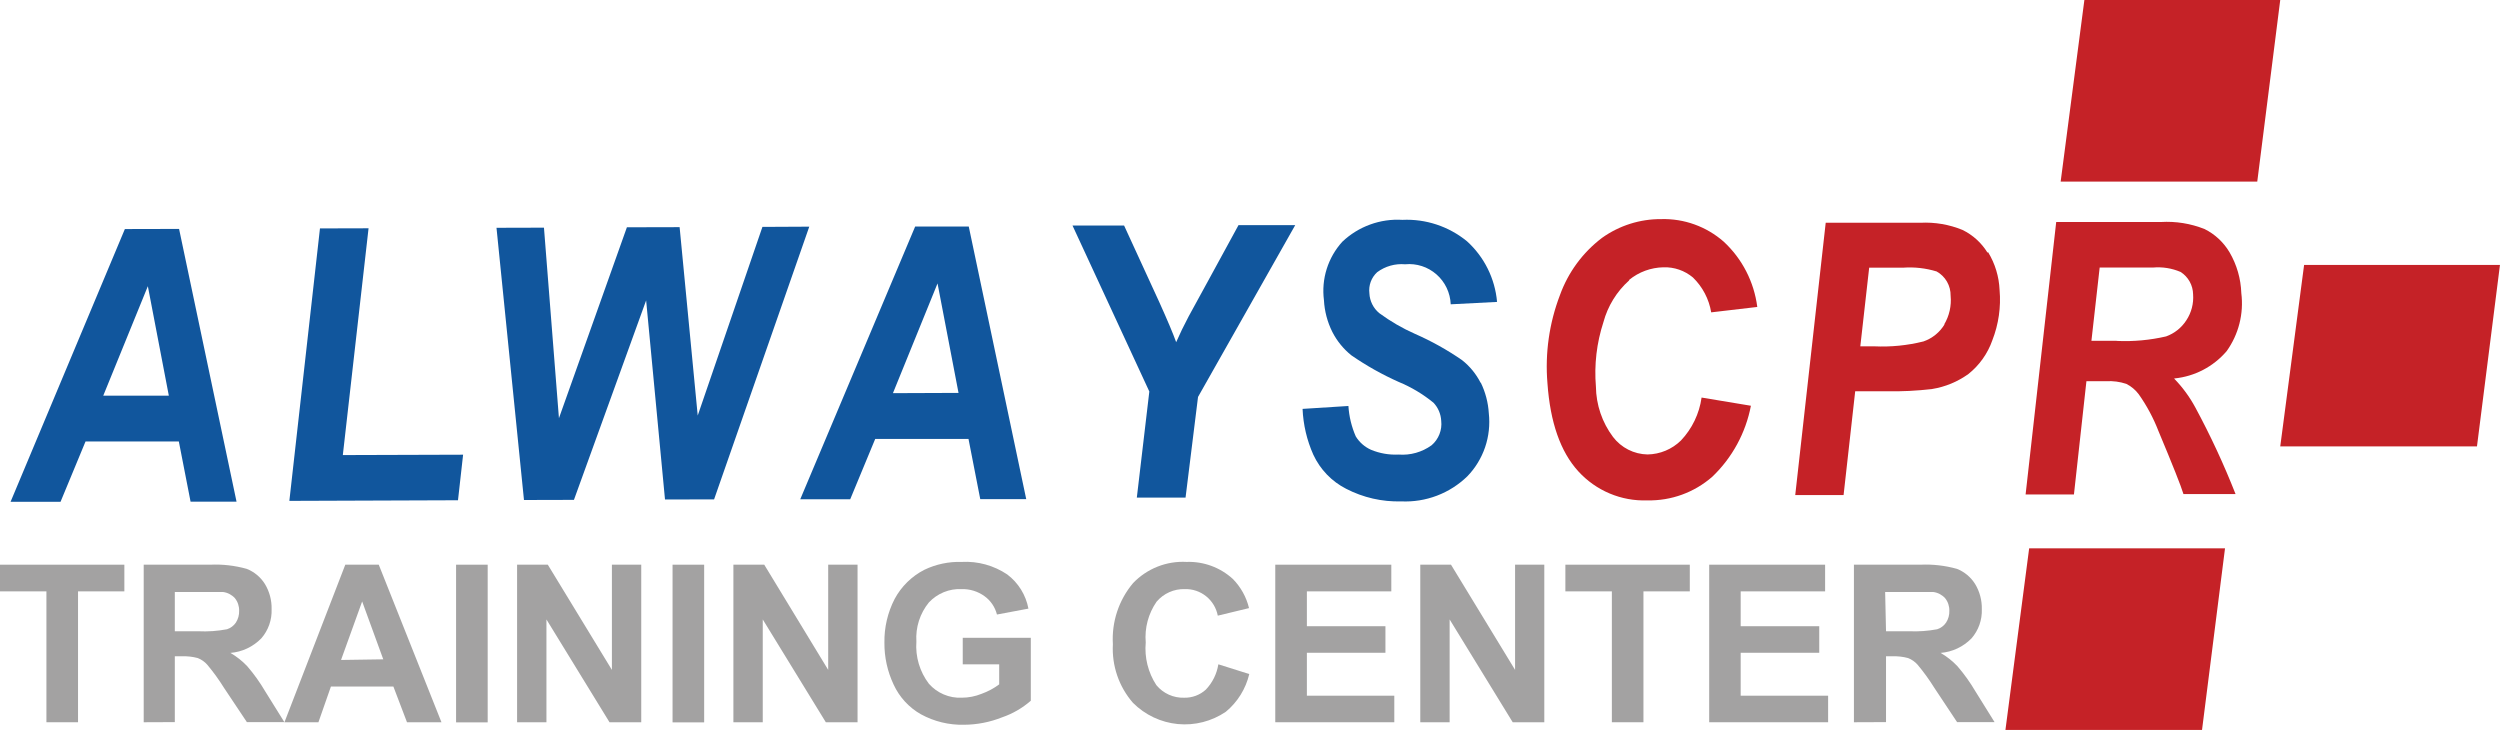
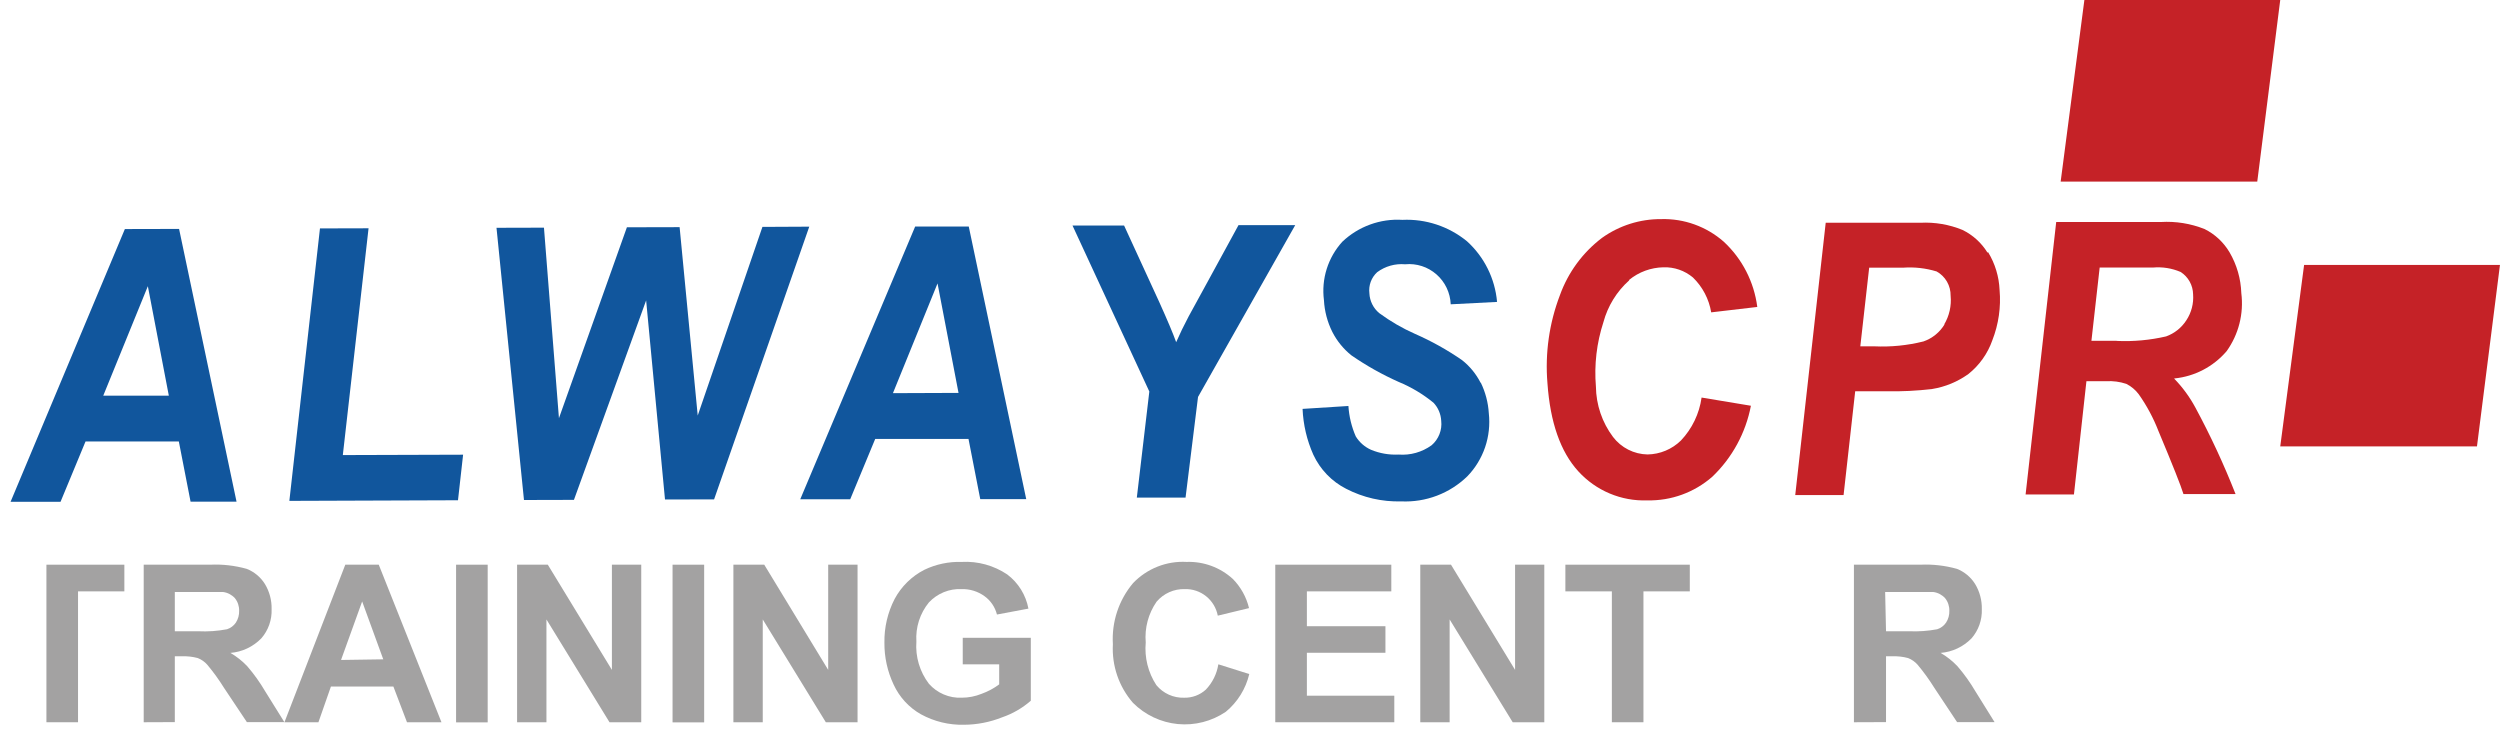
<svg xmlns="http://www.w3.org/2000/svg" width="137" height="40" viewBox="0 0 137 40" fill="none">
  <g clip-path="url(#clip0_1_461)">
    <path d="M8.102 15.683L9.252 21.683H5.658L8.102 15.683ZM6.843 12.552L0.58 27.497H3.318L4.687 24.193H9.8L10.443 27.49H12.962L9.813 12.545L6.843 12.552Z" fill="#11569D" />
    <path d="M20.197 12.51L17.534 12.517L15.857 27.448L25.098 27.414L25.378 24.917L18.787 24.938L20.197 12.51Z" fill="#11569D" />
    <path d="M41.781 12.434L38.235 22.772L37.243 12.448L34.354 12.455L30.63 22.917L29.809 12.476L27.208 12.483L28.714 27.4L31.452 27.393L35.408 16.462L36.442 27.372L39.132 27.366L44.348 12.421L41.781 12.434Z" fill="#11569D" />
    <path d="M50.151 12.414L43.854 27.359H46.592L47.961 24.055H53.074L53.718 27.352H56.237L53.088 12.414H50.151ZM48.933 21.545L51.377 15.531L52.527 21.531L48.933 21.545Z" fill="#11569D" />
    <path d="M66.207 15.386L65.139 17.338C64.879 17.828 64.653 18.297 64.454 18.752C64.29 18.292 63.982 17.561 63.53 16.559L61.6 12.359H58.773L62.983 21.455L62.298 27.269H64.968L65.652 21.752L70.978 12.338H67.87L66.207 15.386Z" fill="#11569D" />
    <path d="M81.142 20.986C80.895 20.497 80.545 20.068 80.115 19.731C79.305 19.172 78.443 18.691 77.542 18.296C76.853 17.991 76.199 17.612 75.591 17.165C75.428 17.033 75.295 16.868 75.201 16.68C75.106 16.492 75.052 16.286 75.043 16.076C75.016 15.863 75.041 15.646 75.115 15.444C75.189 15.242 75.31 15.062 75.468 14.917C75.909 14.589 76.454 14.435 77.001 14.483C77.31 14.452 77.621 14.486 77.917 14.581C78.212 14.676 78.485 14.832 78.719 15.037C78.953 15.242 79.143 15.493 79.277 15.775C79.411 16.057 79.487 16.363 79.499 16.676L82.039 16.545C81.927 15.266 81.337 14.078 80.389 13.22C79.392 12.405 78.133 11.988 76.85 12.048C76.249 12.011 75.647 12.098 75.081 12.305C74.514 12.511 73.996 12.832 73.558 13.248C73.169 13.676 72.878 14.184 72.704 14.736C72.53 15.289 72.478 15.873 72.552 16.448C72.584 17.053 72.74 17.645 73.01 18.186C73.263 18.683 73.618 19.12 74.051 19.469C74.871 20.036 75.742 20.526 76.652 20.931C77.338 21.214 77.979 21.598 78.555 22.069C78.81 22.338 78.96 22.69 78.979 23.062C79.007 23.311 78.973 23.564 78.881 23.797C78.789 24.03 78.642 24.238 78.452 24.4C77.928 24.779 77.288 24.96 76.645 24.91C76.128 24.936 75.611 24.847 75.132 24.648C74.787 24.495 74.496 24.24 74.297 23.917C74.066 23.389 73.929 22.824 73.893 22.248L71.381 22.407C71.417 23.274 71.617 24.126 71.97 24.917C72.345 25.726 72.979 26.384 73.77 26.786C74.703 27.268 75.741 27.506 76.789 27.476C77.455 27.506 78.12 27.4 78.744 27.163C79.368 26.926 79.937 26.563 80.416 26.096C80.852 25.644 81.182 25.1 81.385 24.504C81.587 23.908 81.656 23.274 81.587 22.648C81.552 22.061 81.401 21.486 81.142 20.959" fill="#11569D" />
-     <path d="M2.544 39.579V32.407H-0.002V30.945H6.815V32.407H4.276V39.579H2.544Z" fill="#A3A2A2" />
+     <path d="M2.544 39.579V32.407V30.945H6.815V32.407H4.276V39.579H2.544Z" fill="#A3A2A2" />
    <path d="M7.875 39.579V30.945H11.517C12.191 30.914 12.865 30.991 13.515 31.172C13.928 31.332 14.279 31.623 14.515 32C14.767 32.414 14.895 32.893 14.884 33.379C14.907 33.968 14.704 34.544 14.316 34.986C13.865 35.446 13.265 35.728 12.626 35.779C12.967 35.976 13.279 36.223 13.55 36.51C13.919 36.939 14.249 37.401 14.535 37.889L15.583 39.572H13.529L12.277 37.696C12.001 37.252 11.694 36.828 11.359 36.427C11.217 36.266 11.039 36.141 10.839 36.062C10.556 35.986 10.263 35.953 9.97 35.965H9.58V39.572L7.875 39.579ZM9.58 34.593H10.86C11.389 34.619 11.92 34.582 12.441 34.483C12.639 34.419 12.81 34.29 12.927 34.117C13.05 33.924 13.113 33.698 13.105 33.469C13.111 33.218 13.028 32.974 12.872 32.779C12.702 32.593 12.471 32.473 12.222 32.441C12.078 32.441 11.661 32.441 10.956 32.441H9.58V34.593Z" fill="#A3A2A2" />
    <path d="M24.192 39.579H22.303L21.557 37.621H18.135L17.45 39.579H15.588L18.922 30.945H20.756L24.192 39.579ZM21.003 36.131L19.846 32.959L18.689 36.166L21.003 36.131Z" fill="#A3A2A2" />
    <path d="M26.725 30.945H24.993V39.586H26.725V30.945Z" fill="#A3A2A2" />
    <path d="M28.336 39.579V30.945H30.02L33.532 36.71V30.945H35.14V39.579H33.401L29.945 33.945V39.579H28.336Z" fill="#A3A2A2" />
    <path d="M38.588 30.945H36.856V39.586H38.588V30.945Z" fill="#A3A2A2" />
    <path d="M40.19 39.579V30.945H41.881L45.385 36.71V30.945H46.994V39.579H45.255L41.799 33.945V39.579H40.19Z" fill="#A3A2A2" />
    <path d="M52.758 36.407V34.952H56.488V38.4C56.026 38.803 55.492 39.112 54.914 39.31C54.247 39.576 53.536 39.714 52.819 39.717C52.001 39.735 51.191 39.538 50.471 39.145C49.814 38.775 49.289 38.205 48.972 37.517C48.633 36.8 48.459 36.015 48.466 35.221C48.452 34.386 48.645 33.561 49.027 32.821C49.395 32.136 49.961 31.581 50.649 31.227C51.289 30.919 51.994 30.77 52.703 30.793C53.588 30.745 54.464 30.987 55.201 31.483C55.804 31.939 56.217 32.605 56.358 33.352L54.633 33.676C54.53 33.269 54.288 32.912 53.949 32.669C53.586 32.407 53.149 32.272 52.703 32.283C52.368 32.266 52.034 32.323 51.723 32.449C51.412 32.576 51.133 32.768 50.903 33.014C50.412 33.615 50.167 34.382 50.218 35.158C50.157 35.987 50.401 36.809 50.903 37.469C51.127 37.723 51.405 37.924 51.717 38.056C52.028 38.189 52.365 38.25 52.703 38.234C53.076 38.234 53.445 38.161 53.791 38.021C54.136 37.897 54.462 37.723 54.756 37.503V36.407H52.758Z" fill="#A3A2A2" />
    <path d="M66.776 36.407L68.46 36.938C68.267 37.751 67.815 38.478 67.173 39.007C66.4 39.53 65.471 39.767 64.544 39.678C63.617 39.588 62.749 39.178 62.088 38.517C61.317 37.633 60.921 36.479 60.986 35.304C60.912 34.084 61.309 32.883 62.094 31.952C62.472 31.558 62.929 31.251 63.434 31.051C63.94 30.851 64.482 30.763 65.024 30.793C65.956 30.76 66.865 31.094 67.557 31.724C67.993 32.166 68.301 32.719 68.447 33.324L66.735 33.738C66.654 33.319 66.428 32.943 66.097 32.676C65.766 32.41 65.352 32.27 64.928 32.283C64.636 32.274 64.345 32.331 64.077 32.451C63.809 32.57 63.572 32.748 63.381 32.973C62.929 33.624 62.718 34.415 62.786 35.207C62.711 36.03 62.916 36.855 63.368 37.545C63.553 37.77 63.787 37.948 64.052 38.068C64.316 38.187 64.604 38.245 64.894 38.235C65.33 38.245 65.754 38.087 66.078 37.793C66.441 37.415 66.68 36.934 66.763 36.414" fill="#A3A2A2" />
    <path d="M69.885 39.579V30.945H76.244V32.407H71.617V34.317H75.922V35.772H71.617V38.124H76.408V39.579H69.885Z" fill="#A3A2A2" />
    <path d="M77.831 39.579V30.945H79.515L83.026 36.71V30.945H84.628V39.579H82.896L79.44 33.945V39.579H77.831Z" fill="#A3A2A2" />
    <path d="M88.33 39.579V32.407H85.783V30.945H92.601V32.407H90.061V39.579H88.33Z" fill="#A3A2A2" />
-     <path d="M93.664 39.579V30.945H100.016V32.407H95.389V34.317H99.695V35.772H95.389V38.124H100.181V39.579H93.664Z" fill="#A3A2A2" />
    <path d="M101.595 39.579V30.945H105.236C105.91 30.914 106.585 30.991 107.235 31.172C107.648 31.332 107.998 31.623 108.234 32C108.486 32.414 108.614 32.893 108.604 33.379C108.626 33.968 108.423 34.544 108.036 34.986C107.585 35.446 106.985 35.728 106.345 35.779C106.687 35.976 106.998 36.223 107.269 36.51C107.638 36.939 107.968 37.401 108.255 37.889L109.302 39.572H107.248L106.003 37.696C105.727 37.252 105.42 36.828 105.085 36.427C104.943 36.266 104.765 36.141 104.565 36.062C104.282 35.986 103.989 35.953 103.696 35.965H103.354V39.572L101.595 39.579ZM103.354 34.593H104.634C105.145 34.614 105.657 34.578 106.16 34.483C106.358 34.419 106.529 34.29 106.646 34.117C106.77 33.924 106.832 33.698 106.824 33.469C106.83 33.218 106.748 32.974 106.591 32.779C106.421 32.593 106.191 32.473 105.941 32.441C105.797 32.441 105.38 32.441 104.675 32.441H103.306L103.354 34.593Z" fill="#A3A2A2" />
    <path d="M89.277 15.338C89.808 14.904 90.468 14.662 91.152 14.648C91.743 14.627 92.32 14.826 92.774 15.207C93.302 15.72 93.652 16.389 93.774 17.117L96.299 16.821C96.123 15.447 95.471 14.179 94.458 13.242C93.511 12.413 92.29 11.972 91.036 12.007C89.874 11.999 88.739 12.358 87.791 13.035C86.737 13.833 85.935 14.923 85.485 16.172C84.897 17.709 84.663 19.36 84.8 21C84.951 23.147 85.514 24.756 86.491 25.828C86.97 26.353 87.556 26.768 88.21 27.043C88.863 27.318 89.568 27.447 90.276 27.421C91.581 27.449 92.85 26.987 93.835 26.124C94.926 25.082 95.665 23.722 95.95 22.235L93.247 21.786C93.123 22.67 92.728 23.492 92.117 24.138C91.626 24.62 90.969 24.894 90.283 24.904C89.917 24.897 89.557 24.808 89.23 24.642C88.903 24.476 88.617 24.238 88.394 23.945C87.796 23.15 87.468 22.183 87.456 21.186C87.356 19.994 87.496 18.793 87.867 17.655C88.106 16.77 88.596 15.975 89.277 15.366" fill="#C52227" />
    <path d="M108.913 13.841C108.583 13.305 108.108 12.874 107.544 12.6C106.816 12.301 106.03 12.167 105.244 12.207H100.049L98.379 27.131H101.028L101.665 21.441H103.355C104.199 21.459 105.043 21.418 105.881 21.317C106.597 21.202 107.276 20.921 107.866 20.497C108.469 20.018 108.925 19.377 109.18 18.648C109.523 17.772 109.659 16.828 109.577 15.89C109.546 15.157 109.329 14.445 108.948 13.821M106.572 17.759C106.308 18.204 105.896 18.541 105.409 18.71C104.527 18.931 103.619 19.021 102.712 18.979H101.945L102.431 14.669H104.286C104.907 14.624 105.531 14.694 106.127 14.876C106.363 15.007 106.559 15.2 106.694 15.434C106.829 15.669 106.898 15.936 106.894 16.207C106.947 16.758 106.822 17.312 106.538 17.786" fill="#C52227" />
    <path d="M119.168 20.738C120.272 20.626 121.291 20.093 122.016 19.248C122.677 18.328 122.966 17.189 122.824 16.062C122.798 15.275 122.577 14.507 122.18 13.828C121.855 13.278 121.38 12.835 120.811 12.552C120.05 12.249 119.233 12.117 118.416 12.166H112.68L111.003 27.097H113.652L114.336 20.89H115.424C115.795 20.869 116.167 20.918 116.52 21.035C116.789 21.169 117.024 21.365 117.204 21.607C117.646 22.233 118.009 22.912 118.286 23.628C119.066 25.49 119.522 26.639 119.654 27.076H122.509C121.87 25.451 121.134 23.866 120.305 22.331C119.992 21.75 119.601 21.216 119.141 20.745M115.979 18.676H114.61L115.062 14.662H117.977C118.496 14.615 119.018 14.698 119.497 14.903C119.704 15.034 119.874 15.215 119.994 15.43C120.113 15.644 120.178 15.885 120.182 16.131C120.219 16.633 120.089 17.133 119.812 17.552C119.548 17.961 119.159 18.271 118.703 18.435C117.822 18.639 116.917 18.723 116.013 18.683" fill="#C52227" />
    <path d="M114.224 0H124.957L123.698 9.952H112.924L114.224 0Z" fill="#C52227" />
    <path d="M126.265 14.517H136.998L135.738 24.462H124.958L126.265 14.517Z" fill="#C52227" />
-     <path d="M111.198 30.048H121.931L120.671 40H109.898L111.198 30.048Z" fill="#C52227" />
  </g>
  <defs>
    <clipPath id="clip0_1_461">
      <rect width="137" height="40" fill="white" />
    </clipPath>
  </defs>
</svg>